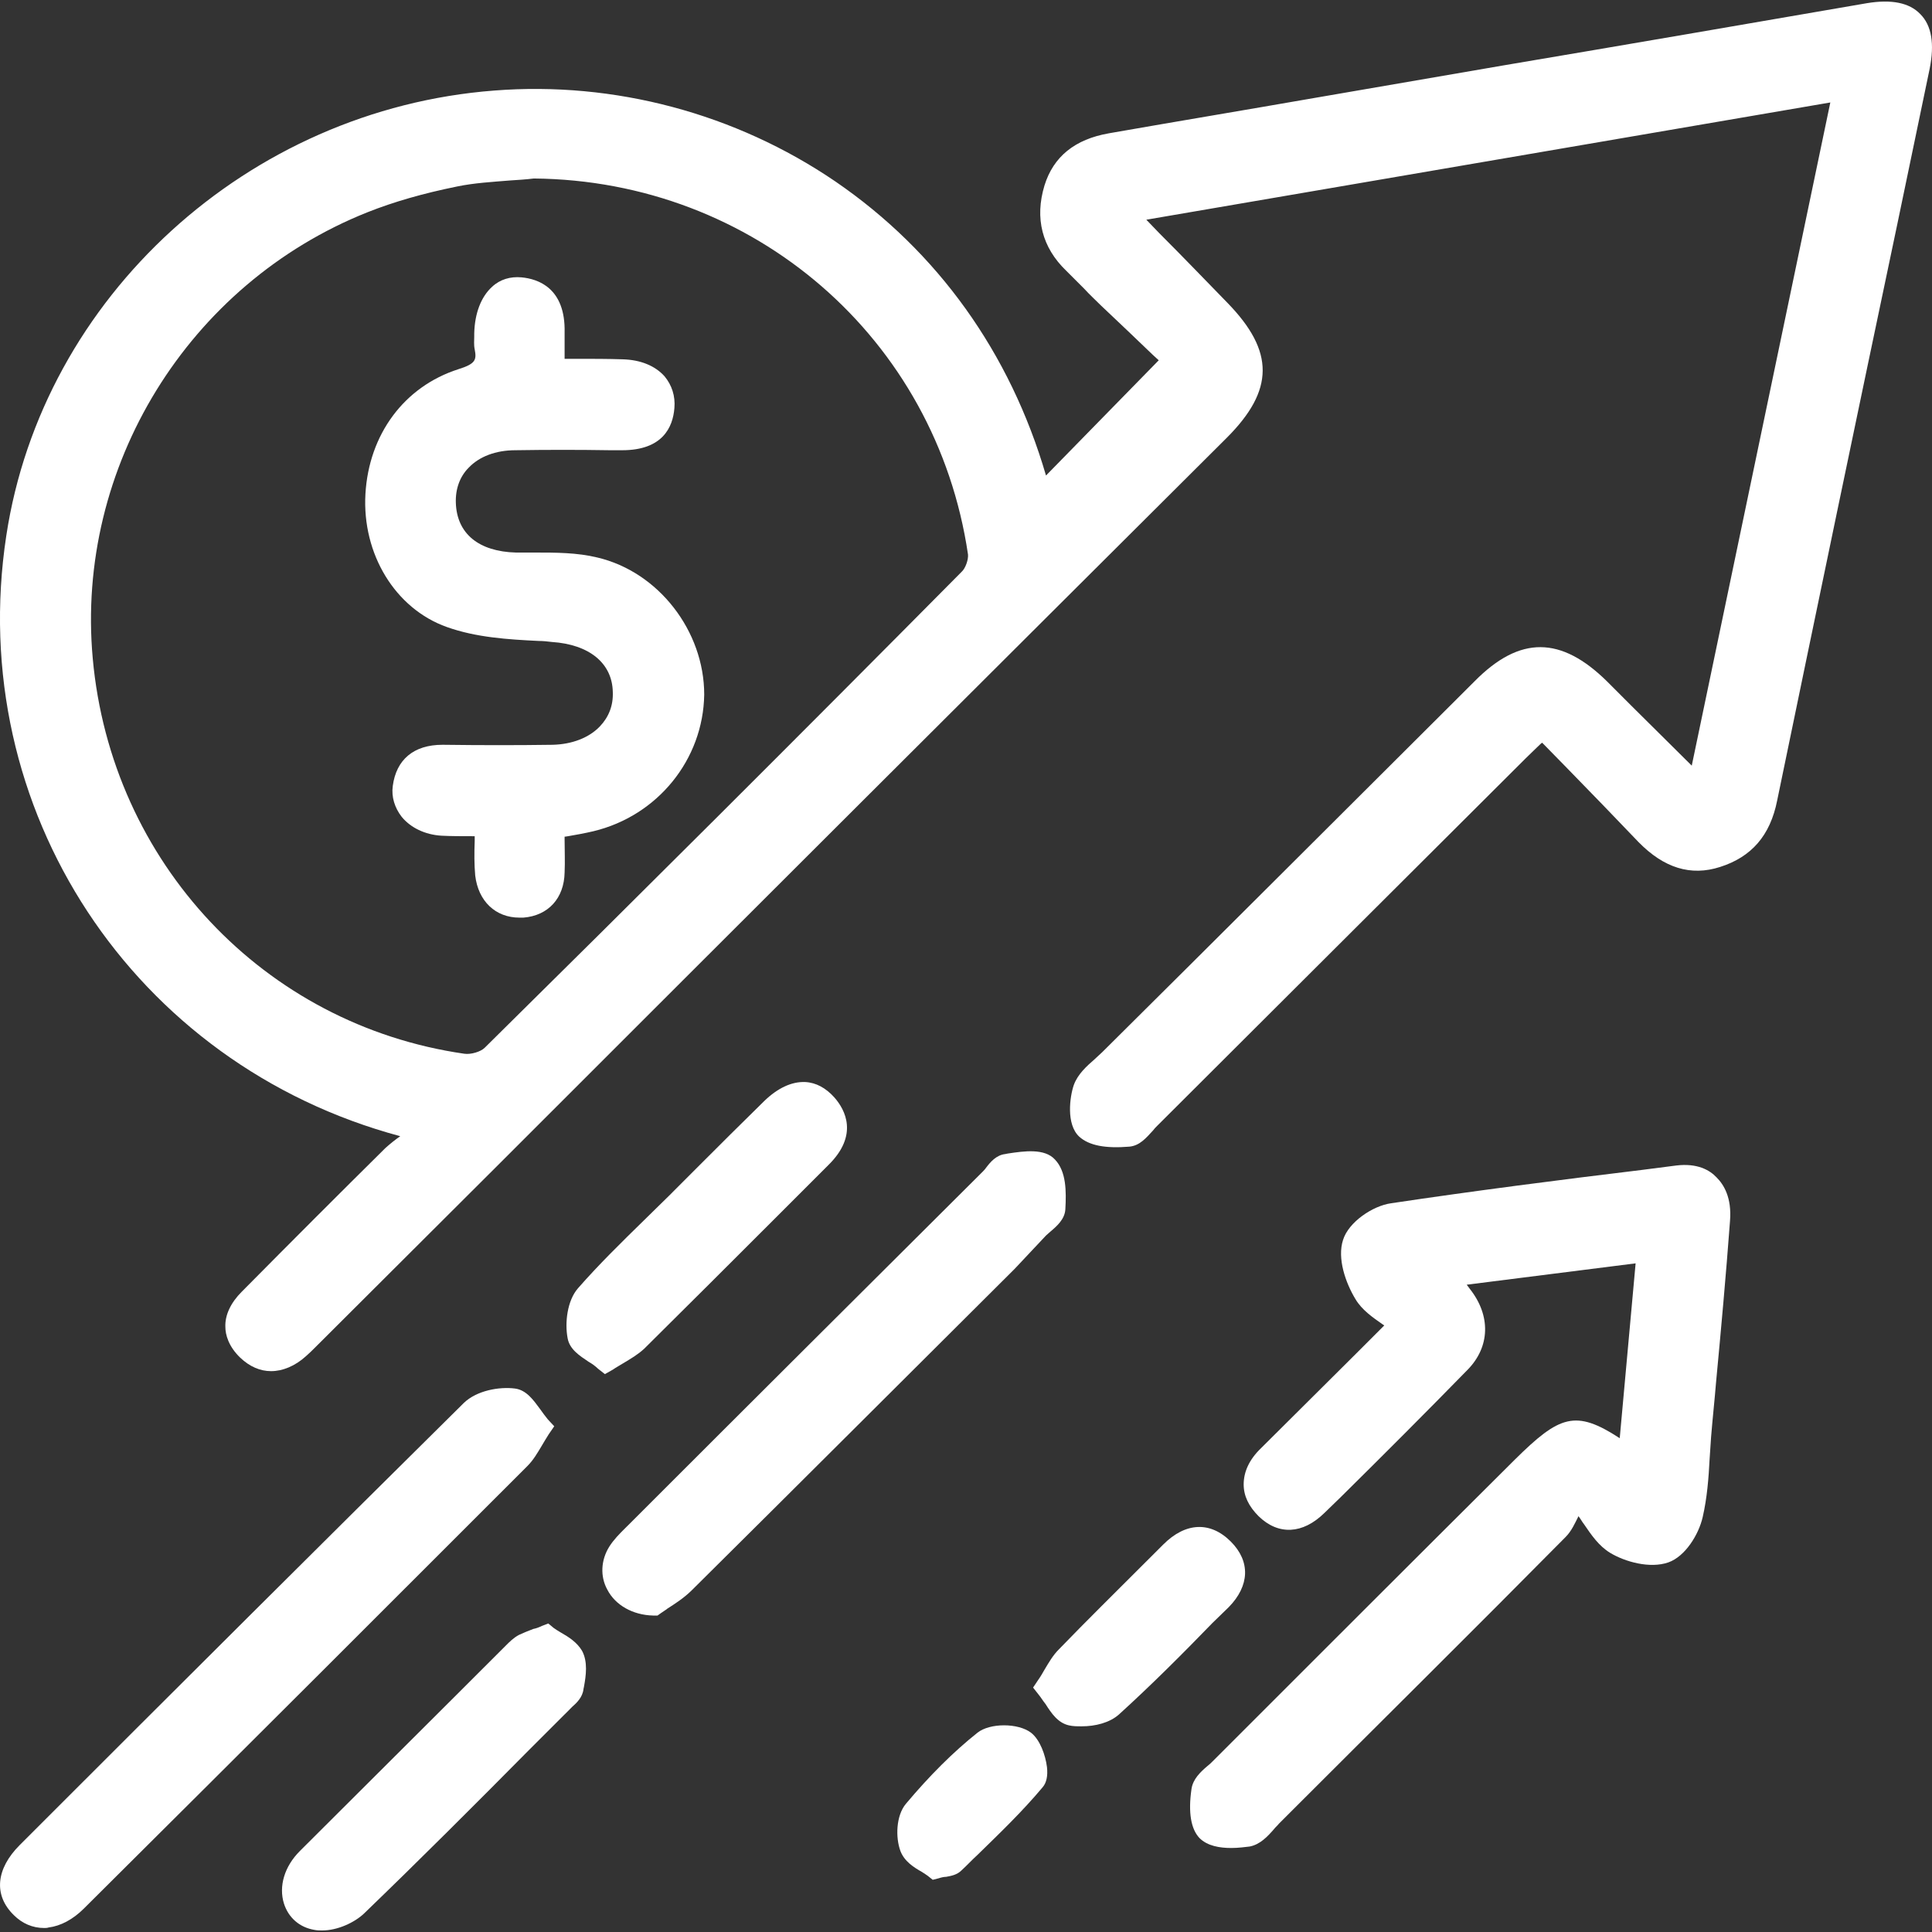
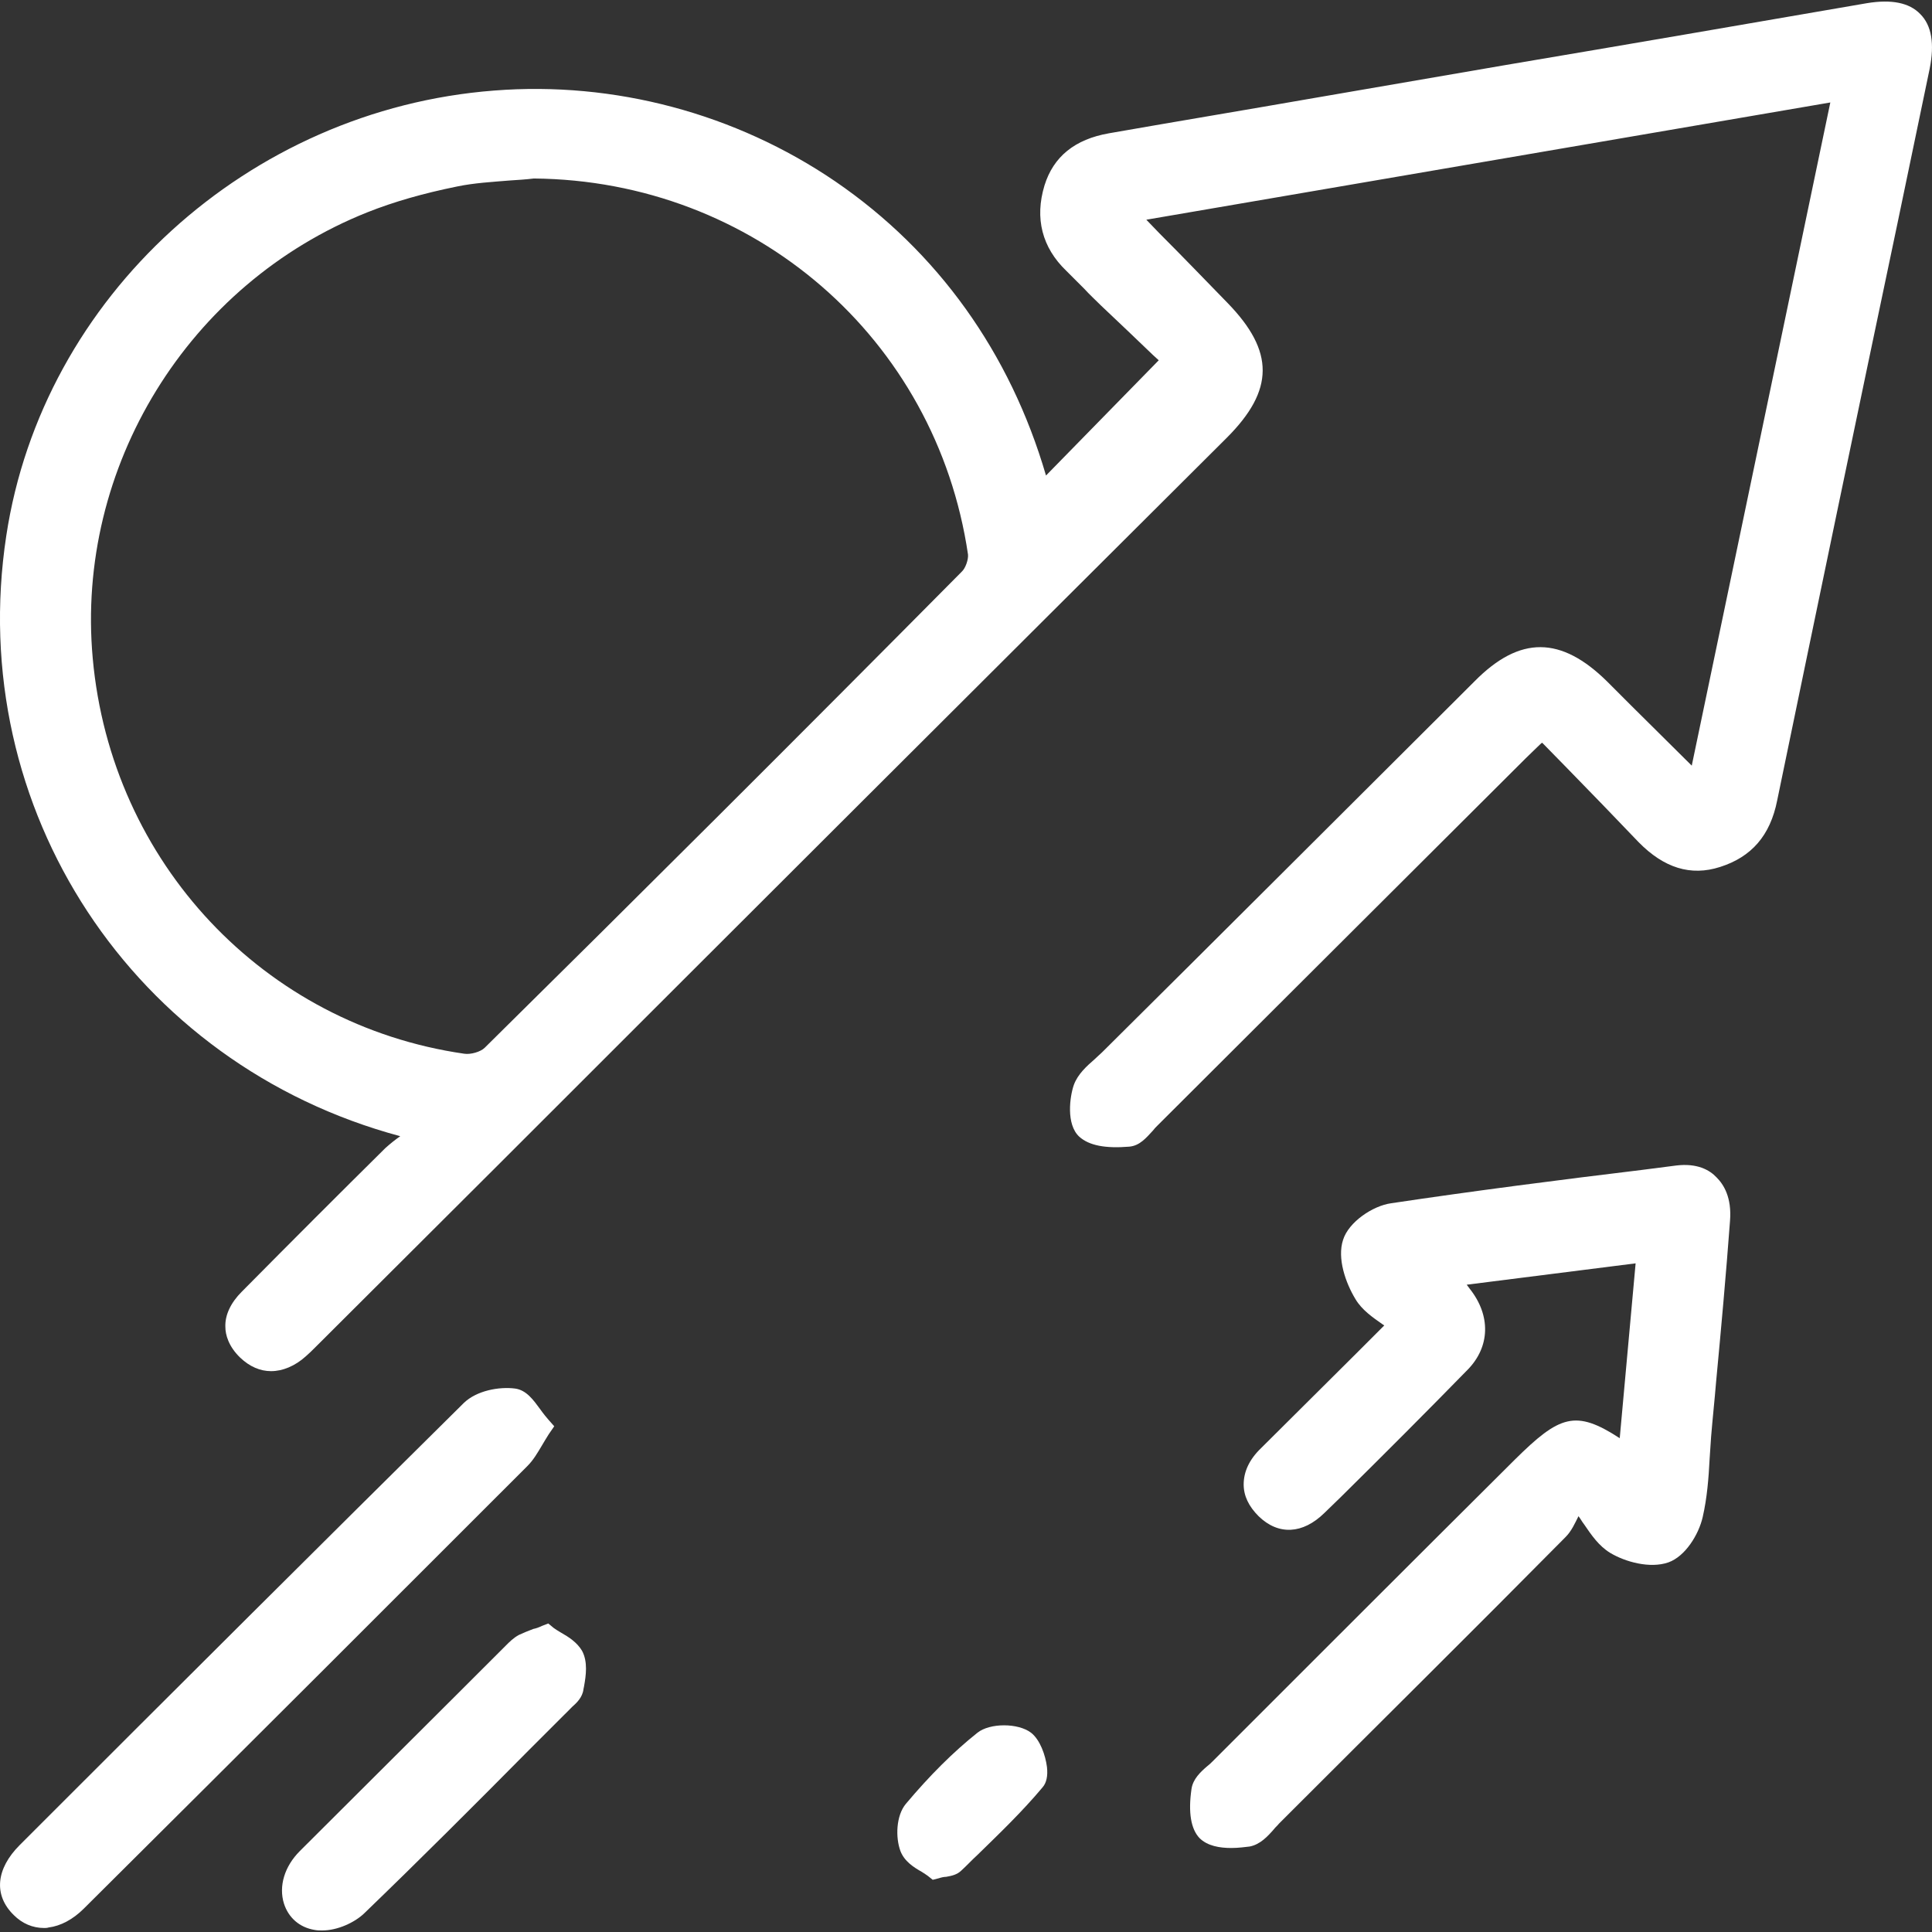
<svg xmlns="http://www.w3.org/2000/svg" width="54" height="54" viewBox="0 0 54 54" fill="none">
  <rect x="0" y="0" width="54" height="54" fill="#333333" stroke="none" />
  <path d="M53.672 0.393C53.366 0.074 52.866 -0.023 52.186 0.088C48.812 0.671 45.424 1.254 42.051 1.823L36.733 2.739C34.817 3.073 32.901 3.392 30.999 3.725C30.041 3.892 29.444 4.378 29.194 5.183C28.916 6.099 29.125 6.919 29.805 7.571C29.971 7.738 30.138 7.904 30.305 8.071C30.457 8.238 30.624 8.39 30.777 8.543C31.291 9.029 31.804 9.515 32.221 9.918L32.387 10.07L29.236 13.291C28.236 9.862 26.209 7.03 23.349 5.072C20.558 3.17 17.171 2.267 13.811 2.531C6.938 3.059 1.19 8.293 0.176 14.971C-0.99 22.621 3.731 29.758 11.187 31.757C11.048 31.854 10.909 31.965 10.77 32.09C9.451 33.395 8.174 34.673 6.758 36.103C6.452 36.408 6.285 36.755 6.299 37.089C6.299 37.297 6.383 37.63 6.716 37.949C6.98 38.199 7.271 38.324 7.577 38.324C7.896 38.324 8.243 38.185 8.549 37.908C8.646 37.824 8.729 37.741 8.812 37.658L13.977 32.507C20.753 25.731 27.514 18.984 34.289 12.236C35.622 10.903 35.622 9.82 34.317 8.474C33.693 7.835 33.068 7.182 32.401 6.516L32.04 6.141L51.158 2.864L47.285 21.4C46.716 20.83 46.146 20.275 45.577 19.706L44.925 19.053C43.633 17.776 42.481 17.762 41.218 19.039L40.745 19.511C37.427 22.816 34.123 26.12 30.805 29.411C30.749 29.466 30.666 29.536 30.596 29.605C30.374 29.799 30.124 30.021 30.013 30.327C29.902 30.646 29.791 31.424 30.166 31.771C30.444 32.021 30.902 32.104 31.568 32.049C31.86 32.021 32.04 31.799 32.221 31.604C32.262 31.549 32.304 31.507 32.346 31.465C34.206 29.605 36.067 27.758 37.927 25.898C39.496 24.329 41.079 22.76 42.648 21.191C42.786 21.052 42.925 20.927 43.078 20.775C43.092 20.775 43.092 20.761 43.106 20.761L43.772 21.441C44.466 22.149 45.133 22.843 45.799 23.538C46.507 24.26 47.257 24.496 48.076 24.232C48.951 23.954 49.479 23.357 49.673 22.371C50.784 16.998 51.922 11.528 53.033 6.252L53.935 1.92C54.074 1.226 53.991 0.712 53.672 0.393ZM13.547 29.286C13.436 29.397 13.158 29.48 12.977 29.452C7.382 28.647 3.106 24.107 2.592 18.401C2.106 13.055 5.258 7.932 10.27 5.933C11.006 5.641 11.825 5.405 12.783 5.211C13.255 5.114 13.741 5.086 14.255 5.044C14.477 5.03 14.699 5.016 14.921 4.989C21.072 5.044 26.167 9.459 27.056 15.499C27.07 15.638 26.986 15.888 26.875 15.985C22.294 20.608 17.809 25.079 13.547 29.286Z" fill="white" />
  <path d="M46.854 32.576L45.882 32.701C43.592 32.978 41.203 33.284 38.885 33.631C38.371 33.7 37.691 34.158 37.538 34.658C37.371 35.172 37.608 35.852 37.885 36.31C38.066 36.616 38.371 36.824 38.649 37.019C38.663 37.032 38.677 37.032 38.691 37.046L37.844 37.893C36.941 38.796 36.094 39.629 35.247 40.476C34.914 40.795 34.761 41.142 34.761 41.489C34.761 41.809 34.9 42.1 35.178 42.378C35.733 42.919 36.413 42.877 37.011 42.294L37.483 41.836C38.649 40.684 39.857 39.476 41.023 38.282C41.648 37.643 41.675 36.769 41.078 36.019C41.051 35.977 41.023 35.949 40.995 35.908L45.716 35.311L45.272 40.198C44.036 39.393 43.592 39.559 42.342 40.795C39.523 43.599 36.705 46.418 33.887 49.236C33.845 49.278 33.803 49.32 33.748 49.361C33.553 49.528 33.345 49.722 33.303 50C33.206 50.666 33.29 51.125 33.526 51.374C33.748 51.597 34.095 51.652 34.414 51.652C34.623 51.652 34.803 51.624 34.928 51.611C35.219 51.555 35.428 51.333 35.608 51.125C35.65 51.069 35.705 51.027 35.747 50.972L36.136 50.583C38.635 48.084 41.231 45.516 43.758 42.961C43.925 42.794 44.022 42.572 44.119 42.378C44.175 42.447 44.216 42.53 44.272 42.6C44.48 42.905 44.688 43.211 45.008 43.405C45.424 43.655 46.118 43.849 46.632 43.669C47.104 43.502 47.479 42.891 47.59 42.406C47.715 41.864 47.757 41.309 47.785 40.767C47.798 40.559 47.812 40.364 47.826 40.156C47.868 39.643 47.923 39.143 47.965 38.629C48.104 37.157 48.243 35.63 48.354 34.131C48.409 33.464 48.173 33.103 47.979 32.909C47.785 32.701 47.437 32.506 46.854 32.576Z" fill="white" />
-   <path d="M14.741 40.976C14.908 40.809 15.019 40.615 15.144 40.407C15.2 40.309 15.269 40.198 15.338 40.087L15.491 39.865L15.311 39.671C15.241 39.587 15.172 39.49 15.102 39.393C14.908 39.129 14.714 38.852 14.394 38.81C13.95 38.754 13.325 38.865 12.964 39.213C8.966 43.169 4.911 47.21 0.982 51.139L0.552 51.569C-0.115 52.236 -0.184 52.972 0.385 53.527C0.621 53.763 0.913 53.888 1.232 53.888C1.274 53.888 1.315 53.888 1.357 53.874C1.69 53.833 2.037 53.652 2.343 53.346C7.063 48.654 11.007 44.711 14.741 40.976Z" fill="white" />
-   <path d="M29.236 34.533C29.277 34.492 29.319 34.464 29.361 34.422C29.541 34.27 29.763 34.075 29.777 33.797C29.805 33.298 29.805 32.742 29.486 32.409C29.194 32.09 28.625 32.173 28.167 32.242L28.097 32.256C27.847 32.284 27.681 32.478 27.556 32.645C27.528 32.687 27.486 32.728 27.459 32.756C24.154 36.047 20.85 39.337 17.546 42.642L17.462 42.725C17.309 42.878 17.157 43.03 17.032 43.225C16.796 43.6 16.768 44.058 16.976 44.433C17.198 44.863 17.684 45.141 18.254 45.155H18.378L18.476 45.085C18.531 45.044 18.587 45.016 18.656 44.96C18.851 44.835 19.114 44.669 19.337 44.447C22.349 41.461 25.404 38.407 28.361 35.464L29.236 34.533Z" fill="white" />
+   <path d="M14.741 40.976C14.908 40.809 15.019 40.615 15.144 40.407C15.2 40.309 15.269 40.198 15.338 40.087L15.491 39.865C15.241 39.587 15.172 39.49 15.102 39.393C14.908 39.129 14.714 38.852 14.394 38.81C13.95 38.754 13.325 38.865 12.964 39.213C8.966 43.169 4.911 47.21 0.982 51.139L0.552 51.569C-0.115 52.236 -0.184 52.972 0.385 53.527C0.621 53.763 0.913 53.888 1.232 53.888C1.274 53.888 1.315 53.888 1.357 53.874C1.69 53.833 2.037 53.652 2.343 53.346C7.063 48.654 11.007 44.711 14.741 40.976Z" fill="white" />
  <path d="M15.671 45.627C15.601 45.585 15.532 45.543 15.476 45.502L15.324 45.377L15.143 45.446C15.06 45.488 14.977 45.516 14.907 45.529C14.754 45.585 14.63 45.641 14.505 45.696C14.352 45.779 14.241 45.89 14.13 46.002L12.838 47.293C11.381 48.751 9.867 50.25 8.382 51.736C7.951 52.166 7.785 52.721 7.937 53.207C8.062 53.596 8.368 53.874 8.798 53.943C8.868 53.957 8.937 53.957 9.006 53.957C9.437 53.957 9.909 53.735 10.173 53.485C11.728 51.986 13.283 50.431 14.782 48.917C15.171 48.528 15.546 48.154 15.935 47.765C15.948 47.751 15.976 47.723 15.99 47.709C16.115 47.598 16.282 47.445 16.309 47.209L16.323 47.14C16.379 46.834 16.434 46.446 16.268 46.14C16.129 45.904 15.893 45.752 15.671 45.627Z" fill="white" />
-   <path d="M17.129 38.282C17.226 38.213 17.337 38.157 17.421 38.102C17.629 37.977 17.823 37.865 18.004 37.699C19.239 36.477 20.489 35.227 21.697 34.02C22.183 33.534 22.669 33.048 23.155 32.562C24.002 31.729 23.627 31.021 23.321 30.674C23.085 30.41 22.808 30.257 22.502 30.243C22.127 30.229 21.738 30.41 21.364 30.771C20.739 31.382 20.1 32.02 19.489 32.631C19.226 32.895 18.962 33.159 18.698 33.423C18.462 33.659 18.226 33.881 17.99 34.117C17.379 34.714 16.74 35.339 16.157 36.005C15.852 36.352 15.782 36.977 15.866 37.407C15.921 37.713 16.199 37.893 16.449 38.06C16.546 38.115 16.643 38.185 16.712 38.254L16.907 38.407L17.129 38.282Z" fill="white" />
-   <path d="M34.345 44.919C34.928 44.322 34.956 43.642 34.401 43.087C33.832 42.517 33.137 42.545 32.513 43.17L31.957 43.725C31.18 44.503 30.375 45.294 29.597 46.099C29.43 46.266 29.319 46.46 29.194 46.669C29.139 46.766 29.083 46.863 29.014 46.96L28.875 47.168L29.028 47.363C29.097 47.446 29.153 47.543 29.222 47.627C29.389 47.89 29.569 48.154 29.875 48.224C29.986 48.251 30.111 48.251 30.236 48.251C30.61 48.251 31.013 48.154 31.277 47.918C32.179 47.099 33.054 46.224 33.887 45.364L34.345 44.919Z" fill="white" />
  <path d="M28.819 48.431C28.458 48.154 27.666 48.154 27.319 48.431C26.639 48.973 25.986 49.625 25.32 50.417C25.042 50.75 25.028 51.361 25.167 51.736C25.278 52.027 25.542 52.194 25.764 52.319C25.834 52.361 25.889 52.402 25.931 52.43L26.07 52.541L26.236 52.499C26.32 52.472 26.389 52.458 26.445 52.458C26.597 52.43 26.75 52.402 26.875 52.277C27.028 52.138 27.166 51.986 27.319 51.847C27.93 51.25 28.569 50.639 29.138 49.959C29.249 49.834 29.291 49.639 29.263 49.389C29.221 49.056 29.069 48.626 28.819 48.431Z" fill="white" />
-   <path d="M16.698 15.583C16.129 15.444 15.532 15.444 14.962 15.444C14.782 15.444 14.601 15.444 14.421 15.444C13.38 15.416 12.769 14.916 12.741 14.055C12.727 13.667 12.852 13.319 13.102 13.07C13.393 12.764 13.852 12.584 14.407 12.584C15.282 12.57 16.184 12.57 17.045 12.584H17.378H17.392C18.517 12.584 18.808 11.945 18.85 11.403C18.878 11.07 18.78 10.765 18.572 10.515C18.308 10.223 17.906 10.057 17.406 10.043C16.989 10.029 16.559 10.029 16.101 10.029C15.99 10.029 15.893 10.029 15.781 10.029C15.781 10.015 15.781 9.987 15.781 9.973C15.781 9.724 15.781 9.501 15.781 9.293C15.809 8.044 15.032 7.794 14.574 7.752C14.268 7.724 13.976 7.808 13.754 8.016C13.449 8.293 13.268 8.752 13.255 9.321C13.255 9.349 13.255 9.376 13.255 9.404C13.255 9.515 13.241 9.64 13.268 9.765C13.324 10.057 13.296 10.168 12.81 10.32C11.297 10.806 10.311 12.139 10.214 13.805C10.117 15.485 11.047 17.013 12.491 17.526C13.31 17.818 14.199 17.873 15.059 17.915C15.184 17.915 15.309 17.929 15.421 17.943C16.476 18.012 17.114 18.54 17.128 19.345C17.142 19.72 17.017 20.039 16.767 20.303C16.462 20.622 15.99 20.803 15.448 20.817C14.463 20.831 13.463 20.831 12.394 20.817C12.38 20.817 12.38 20.817 12.366 20.817C11.561 20.817 11.075 21.233 10.978 21.969C10.936 22.275 11.033 22.58 11.227 22.83C11.477 23.136 11.88 23.33 12.338 23.358C12.616 23.372 12.894 23.372 13.199 23.372C13.227 23.372 13.255 23.372 13.268 23.372C13.268 23.413 13.268 23.469 13.268 23.51C13.255 23.844 13.255 24.163 13.282 24.468C13.366 25.19 13.852 25.648 14.518 25.648C14.56 25.648 14.587 25.648 14.629 25.648C15.323 25.593 15.768 25.107 15.781 24.385C15.795 24.08 15.781 23.788 15.781 23.483C15.781 23.455 15.781 23.413 15.781 23.385C15.823 23.385 15.851 23.372 15.879 23.372C16.129 23.33 16.351 23.288 16.587 23.233C18.378 22.802 19.655 21.233 19.683 19.415C19.683 17.637 18.405 15.985 16.698 15.583Z" fill="white" />
</svg>